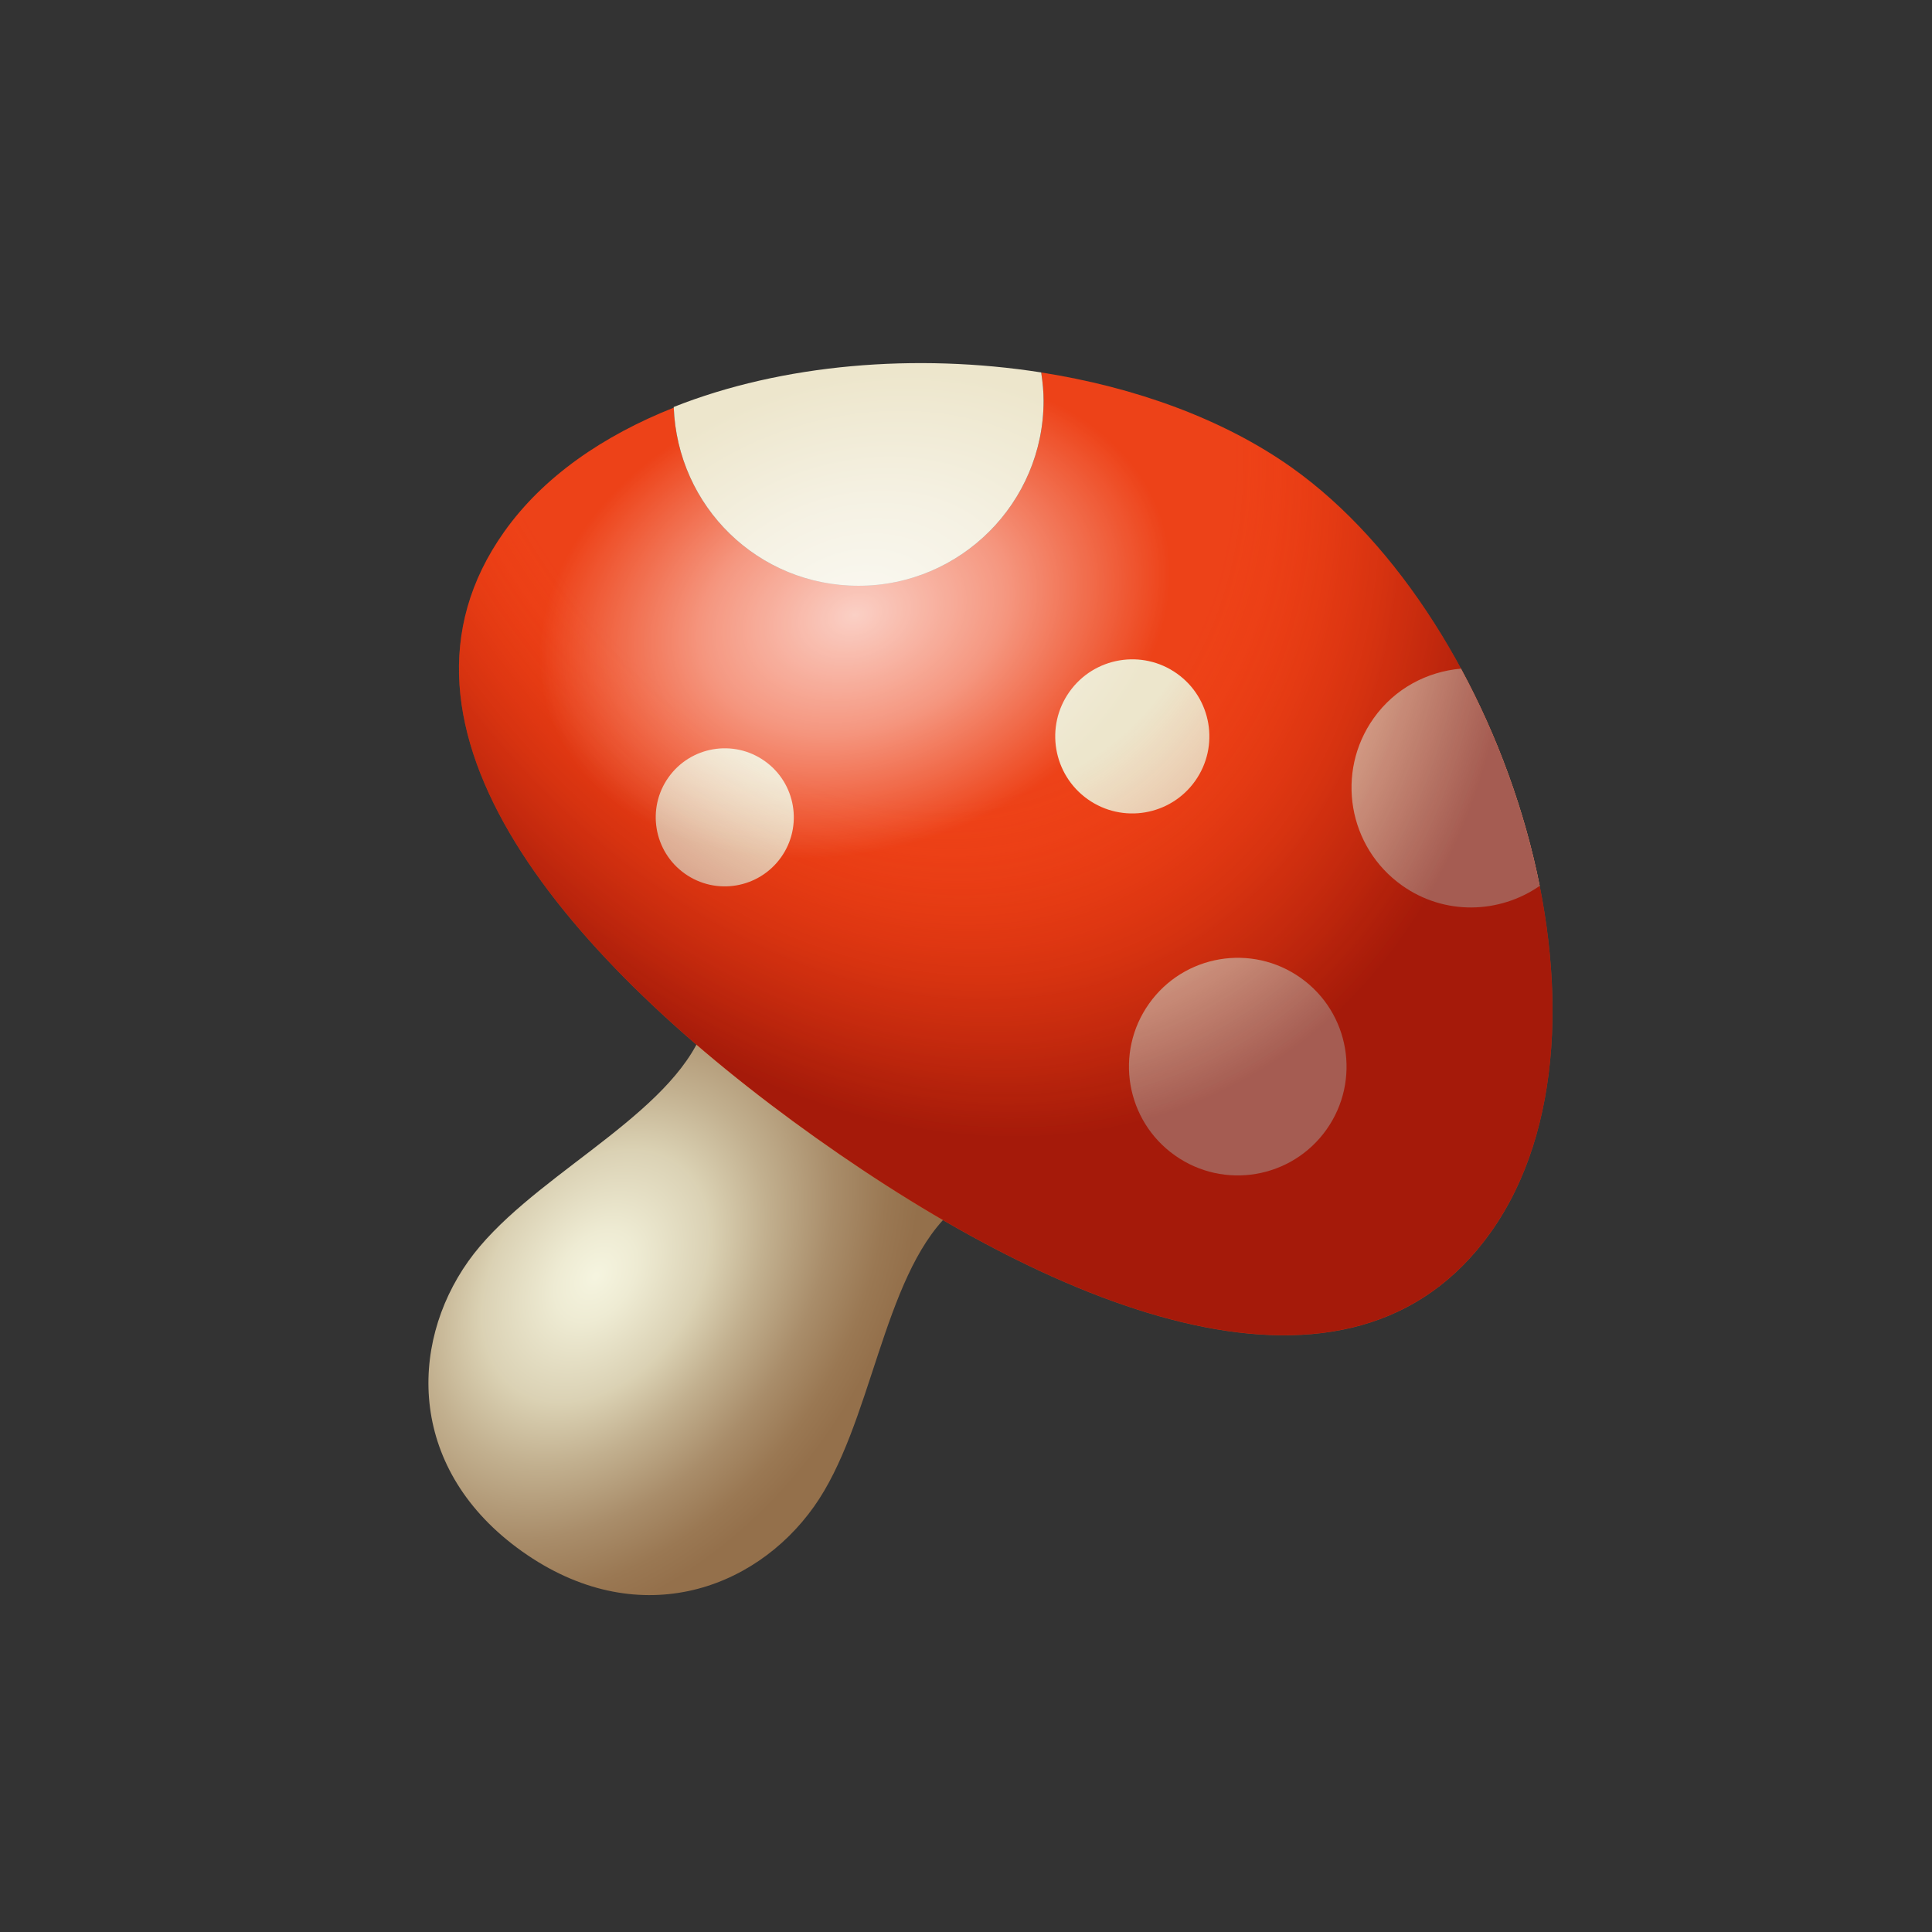
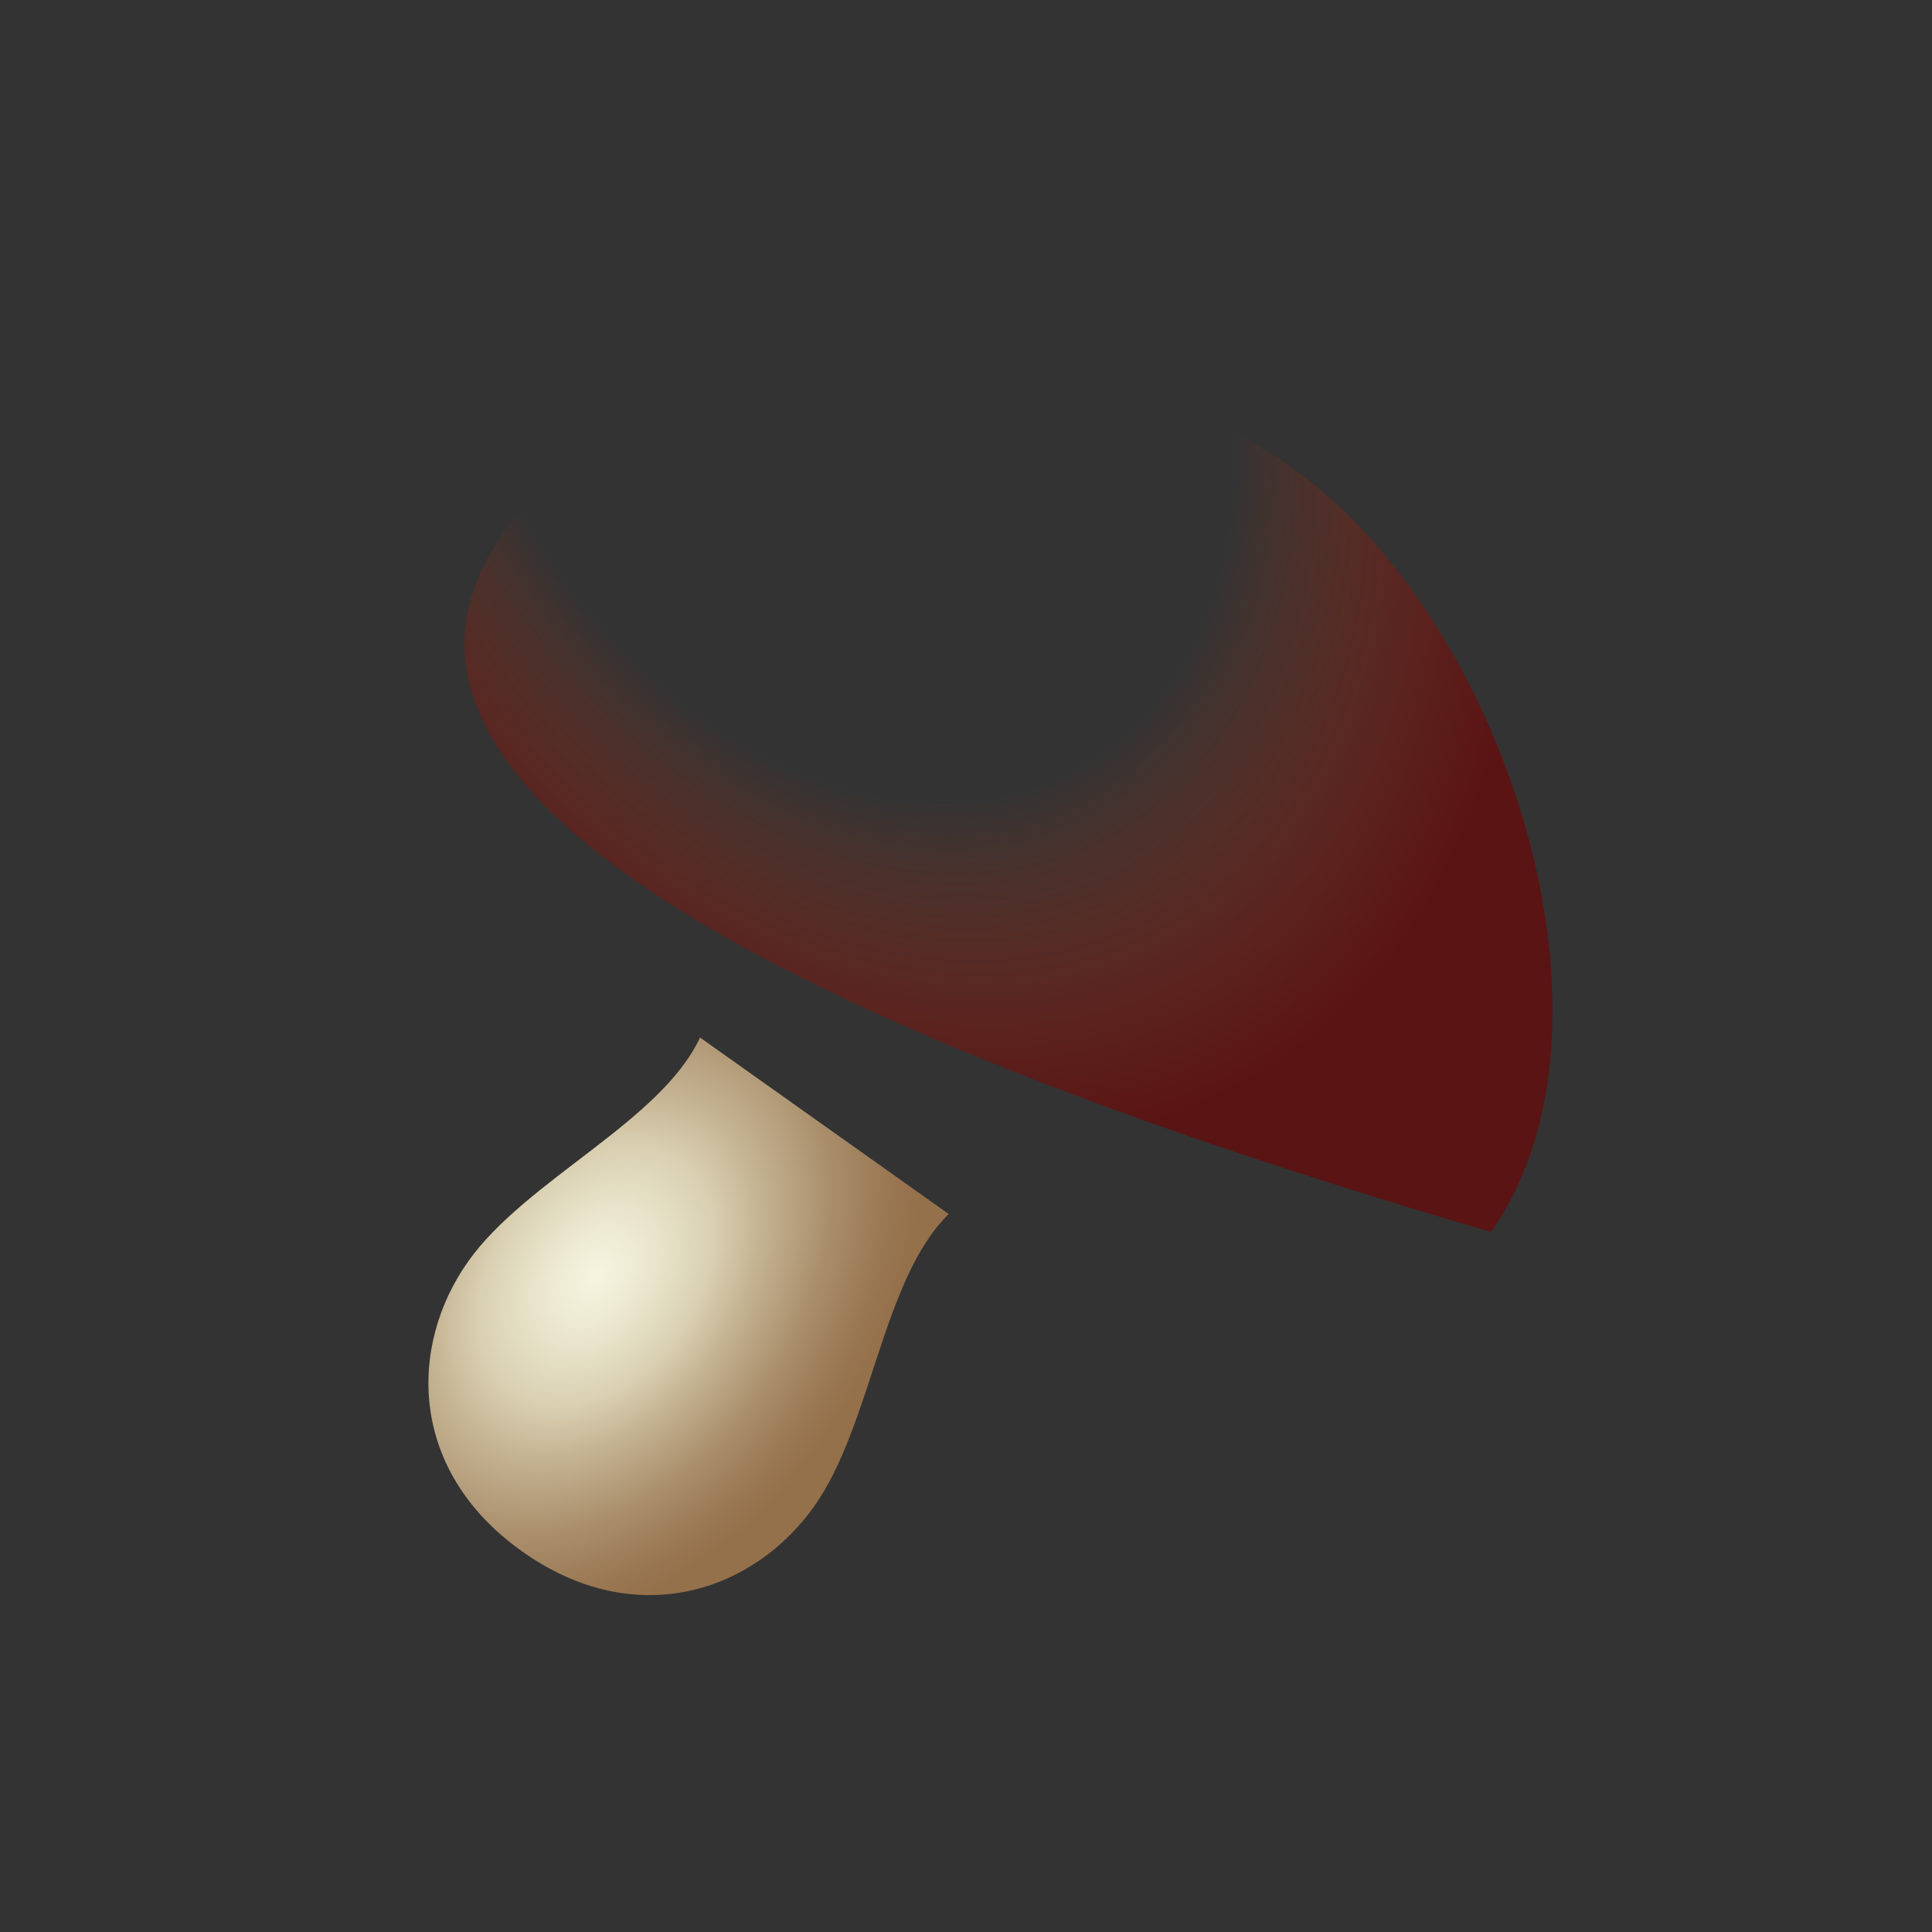
<svg xmlns="http://www.w3.org/2000/svg" id="Mushroom_24" width="24" height="24" viewBox="0 0 24 24">
  <rect x="0" y="0" width="24" height="24" fill="#333333" stroke="none" />
  <rect width="24" height="24" stroke="none" fill="#000000" opacity="0" />
  <g transform="matrix(0.42 0 0 0.42 12 12)">
    <g style="">
      <g transform="matrix(1 0 0 1 -8.2 10.36)">
        <radialGradient id="SVGID_P2EQJ_jiAIf7idZl7lPfja_1" gradientUnits="userSpaceOnUse" gradientTransform="matrix(0.82 0.58 -0.82 1.15 26.49 -22.44)" cx="21.25" cy="37.639" r="8.29" fx="21.25" fy="37.639">
          <stop offset="0.5%" style="stop-color:rgb(245,244,223);stop-opacity: 1" />
          <stop offset="12.7%" style="stop-color:rgb(238,235,211);stop-opacity: 1" />
          <stop offset="34.5%" style="stop-color:rgb(219,210,181);stop-opacity: 1" />
          <stop offset="34.9%" style="stop-color:rgb(219,210,180);stop-opacity: 1" />
          <stop offset="52.3%" style="stop-color:rgb(194,176,143);stop-opacity: 1" />
          <stop offset="72.8%" style="stop-color:rgb(169,141,106);stop-opacity: 1" />
          <stop offset="89.5%" style="stop-color:rgb(154,120,83);stop-opacity: 1" />
          <stop offset="100%" style="stop-color:rgb(148,112,75);stop-opacity: 1" />
        </radialGradient>
        <path style="stroke: none; stroke-width: 1; stroke-dasharray: none; stroke-linecap: butt; stroke-dashoffset: 0; stroke-linejoin: miter; stroke-miterlimit: 4; fill: url(#SVGID_P2EQJ_jiAIf7idZl7lPfja_1); fill-rule: nonzero; opacity: 1;" transform=" translate(-15.8, -34.36)" d="M 23.491 31.337 L 19.812 28.726 L 16.133 26.115 C 14.98 28.601 10.987 30.326 9.279 32.733 C 7.503 35.235 7.506 38.927 10.874 41.317 C 14.242 43.707 17.728 42.492 19.504 39.99 C 21.214 37.584 21.525 33.247 23.491 31.337 z" stroke-linecap="round" />
      </g>
      <g transform="matrix(1 0 0 1 1.18 -3.32)">
-         <path style="stroke: none; stroke-width: 1; stroke-dasharray: none; stroke-linecap: butt; stroke-dashoffset: 0; stroke-linejoin: miter; stroke-miterlimit: 4; fill: rgb(237,66,24); fill-rule: nonzero; opacity: 1;" transform=" translate(-25.18, -20.68)" d="M 33.631 9.256 C 31.608 7.82 28.993 6.878 26.224 6.445 C 26.271 6.75 26.295 7.024 26.295 7.279 C 26.295 10.298 23.839 12.755 20.82 12.755 C 17.866 12.755 15.476 10.434 15.357 7.485 C 13.275 8.312 11.501 9.522 10.342 11.156 C 6.221 16.962 12.272 23.895 19.561 29.082 C 26.85 34.269 35.379 37.711 39.525 31.869 C 43.811 25.829 40.007 13.781 33.631 9.256 z" stroke-linecap="round" />
-       </g>
+         </g>
      <g transform="matrix(1 0 0 1 3.9 -5.82)">
-         <path style="stroke: none; stroke-width: 1; stroke-dasharray: none; stroke-linecap: butt; stroke-dashoffset: 0; stroke-linejoin: miter; stroke-miterlimit: 4; fill: rgb(237,230,204); fill-rule: nonzero; opacity: 1;" transform=" translate(-27.9, -18.18)" d="M 36.898 21.619 C 38.15 22.508 39.775 22.458 40.968 21.631 C 40.528 19.421 39.721 17.205 38.639 15.205 C 37.64 15.294 36.684 15.789 36.058 16.671 C 34.923 18.268 35.299 20.484 36.898 21.619 z M 30.238 15.35 C 29.212 14.622 27.789 14.863 27.06 15.889 C 26.331 16.915 26.573 18.338 27.599 19.067 C 28.625 19.796 30.048 19.554 30.777 18.528 C 31.506 17.502 31.265 16.078 30.238 15.35 z M 33.9 24.352 C 32.451 23.323 30.442 23.664 29.414 25.114 C 28.385 26.563 28.726 28.572 30.176 29.6 C 31.625 30.629 33.634 30.288 34.662 28.838 C 35.69 27.388 35.349 25.38 33.9 24.352 z M 18.047 17.938 C 17.127 17.285 15.853 17.502 15.2 18.421 C 14.547 19.34 14.764 20.615 15.683 21.268 C 16.602 21.921 17.877 21.704 18.53 20.785 C 19.183 19.866 18.967 18.591 18.047 17.938 z M 26.224 6.444 C 26.271 6.749 26.295 7.023 26.295 7.278 C 26.295 10.297 23.839 12.754 20.82 12.754 C 17.86 12.754 15.465 10.424 15.355 7.466 C 18.566 6.191 22.528 5.866 26.224 6.444 z" stroke-linecap="round" />
-       </g>
+         </g>
      <g transform="matrix(1 0 0 1 1.18 -3.46)">
        <radialGradient id="SVGID_P2EQJ_jiAIf7idZl7lPfjb_2" gradientUnits="userSpaceOnUse" gradientTransform="matrix(0.47 0.88 -0.64 0.34 21.82 -8.02)" cx="10.895" cy="10.586" r="25.336" fx="10.895" fy="10.586">
          <stop offset="58.4%" style="stop-color:rgb(252,50,0);stop-opacity: 0" />
          <stop offset="72.4%" style="stop-color:rgb(195,29,0);stop-opacity: 0.203" />
          <stop offset="84.7%" style="stop-color:rgb(153,13,0);stop-opacity: 0.38" />
          <stop offset="94.3%" style="stop-color:rgb(127,4,0);stop-opacity: 0.518" />
          <stop offset="100%" style="stop-color:rgb(117,0,0);stop-opacity: 0.6" />
        </radialGradient>
-         <path style="stroke: none; stroke-width: 1; stroke-dasharray: none; stroke-linecap: butt; stroke-dashoffset: 0; stroke-linejoin: miter; stroke-miterlimit: 4; fill: url(#SVGID_P2EQJ_jiAIf7idZl7lPfjb_2); fill-rule: nonzero; opacity: 1;" transform=" translate(-25.18, -20.54)" d="M 39.525 31.867 C 35.379 37.709 26.85 34.267 19.561 29.08 C 12.272 23.893 6.221 16.96 10.342 11.154 C 14.628 5.115 27.16 4.662 33.632 9.255 C 40.007 13.781 43.811 25.829 39.525 31.867 z" stroke-linecap="round" />
+         <path style="stroke: none; stroke-width: 1; stroke-dasharray: none; stroke-linecap: butt; stroke-dashoffset: 0; stroke-linejoin: miter; stroke-miterlimit: 4; fill: url(#SVGID_P2EQJ_jiAIf7idZl7lPfjb_2); fill-rule: nonzero; opacity: 1;" transform=" translate(-25.18, -20.54)" d="M 39.525 31.867 C 12.272 23.893 6.221 16.96 10.342 11.154 C 14.628 5.115 27.16 4.662 33.632 9.255 C 40.007 13.781 43.811 25.829 39.525 31.867 z" stroke-linecap="round" />
      </g>
      <g transform="matrix(1 0 0 1 -3.18 -9.72)">
        <radialGradient id="SVGID_P2EQJ_jiAIf7idZl7lPfjc_3" gradientUnits="userSpaceOnUse" gradientTransform="matrix(1.33 -0.36 0.24 0.98 -8.24 10.33)" cx="19.846" cy="10.646" r="6.9" fx="19.846" fy="10.646">
          <stop offset="0%" style="stop-color:rgb(255,255,255);stop-opacity: 1" />
          <stop offset="46.7%" style="stop-color:rgb(255,255,255);stop-opacity: 0.609" />
          <stop offset="47.8%" style="stop-color:rgb(255,255,255);stop-opacity: 0.6" />
          <stop offset="100%" style="stop-color:rgb(255,255,255);stop-opacity: 0" />
        </radialGradient>
-         <path style="stroke: none; stroke-width: 1; stroke-dasharray: none; stroke-linecap: butt; stroke-dashoffset: 0; stroke-linejoin: miter; stroke-miterlimit: 4; fill: url(#SVGID_P2EQJ_jiAIf7idZl7lPfjc_3); fill-rule: nonzero; opacity: 0.75;" transform=" translate(-20.82, -14.28)" d="M 31.496 12.274 C 32.283 16.457 28.143 20.747 22.25 21.856 C 16.356 22.965 10.94 20.473 10.153 16.291 C 9.366 12.108 13.506 7.818 19.399 6.709 C 25.292 5.6 30.709 8.091 31.496 12.274 z" stroke-linecap="round" />
      </g>
    </g>
  </g>
</svg>